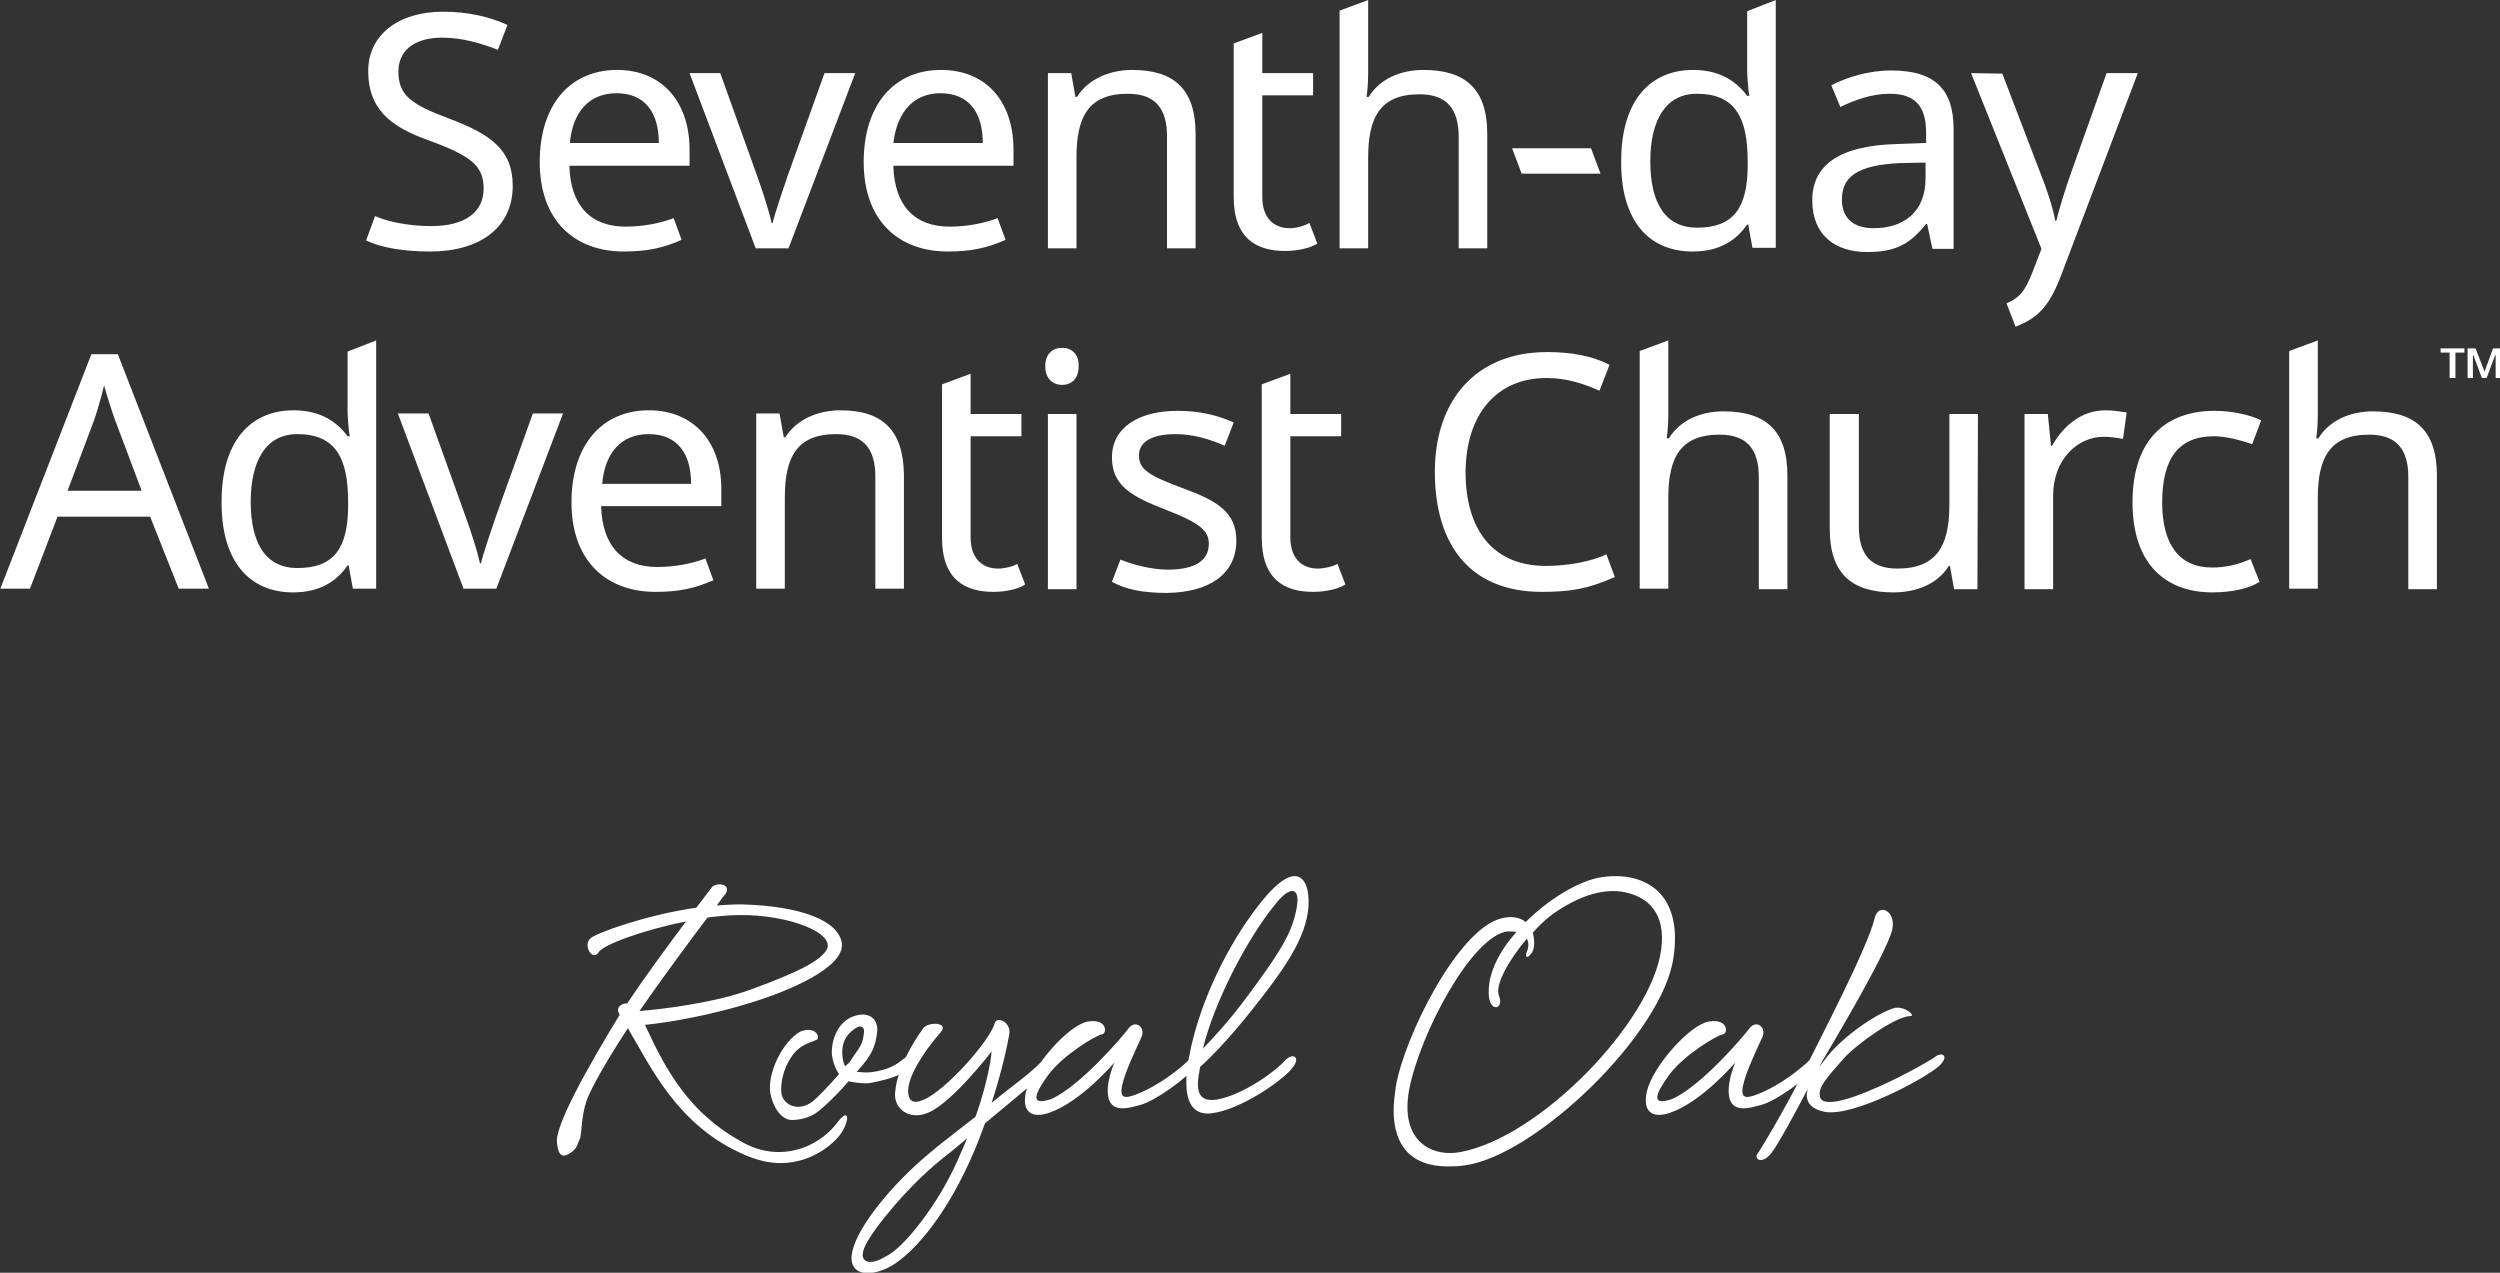
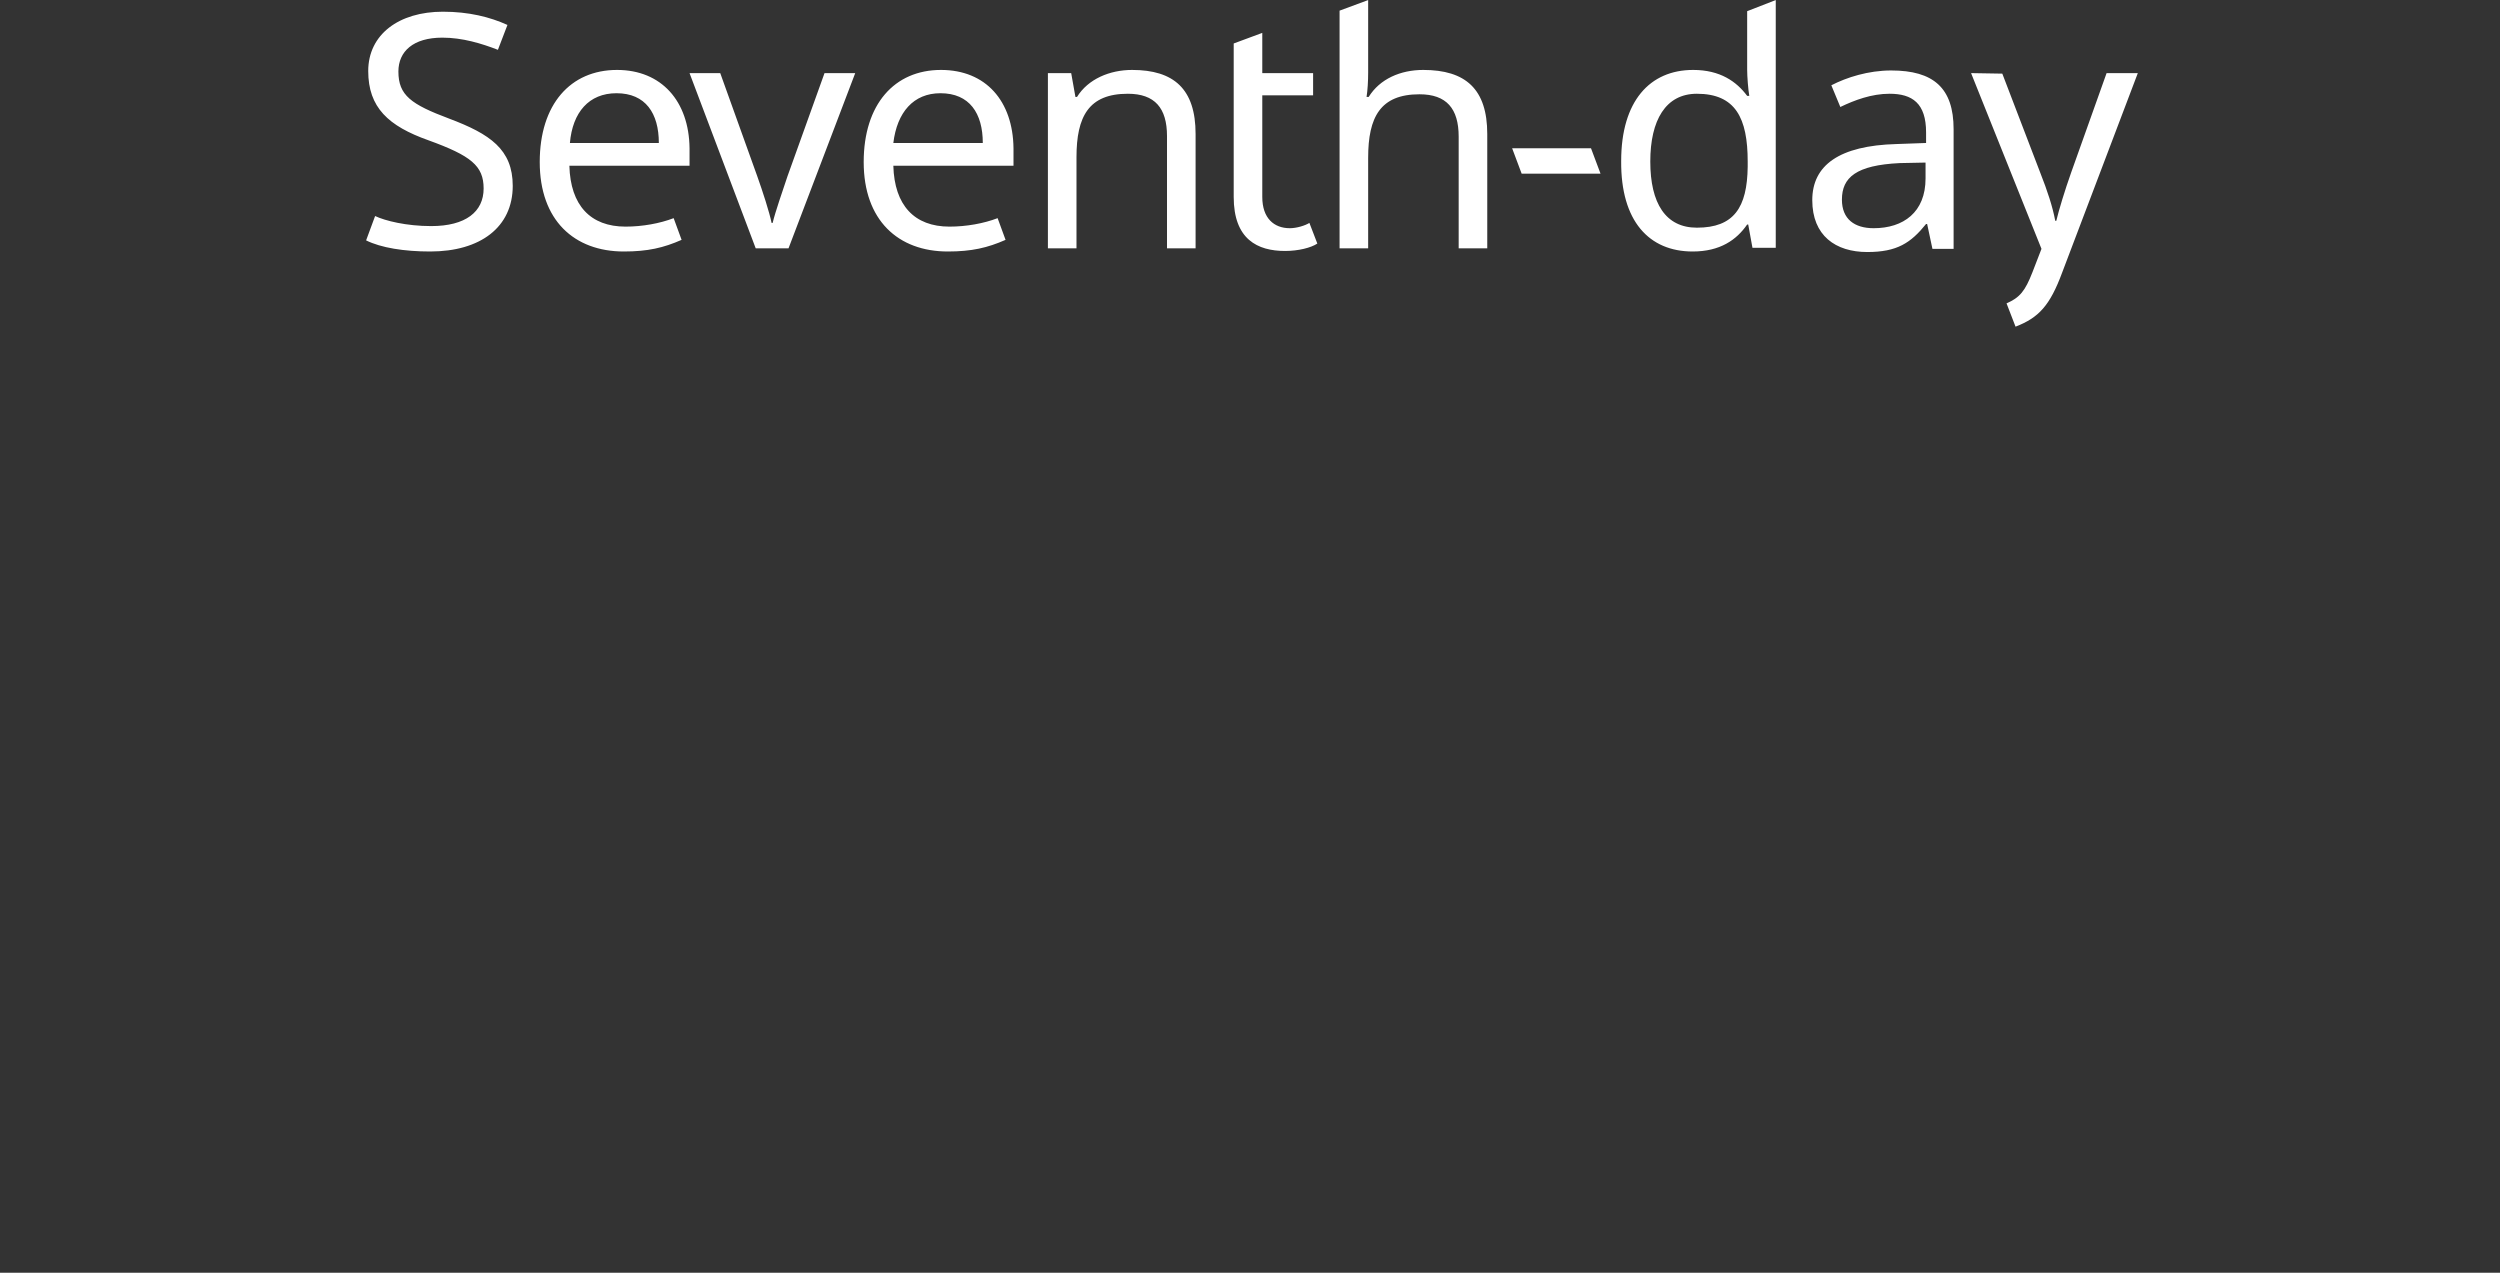
<svg xmlns="http://www.w3.org/2000/svg" viewBox="0 0 765.1 389.514">
  <rect x="0" y="0" width="765.1" height="389.514" fill="#333333" stroke="none" />
  <g class="js-svg-logo-entity-group" transform="matrix(1.62, 0, 0, 1.62, -416.886, -76.283)">
    <path id="text-line-1" style="fill:white;" d="M 354.2 82.2 C 354.2 75.3 349.9 72.4 342.2 69.5 C 335 66.8 332.6 65.1 332.6 60.6 C 332.6 56.8 335.4 54.2 340.9 54.2 C 344.7 54.2 348.3 55.3 351.4 56.5 L 353.2 51.8 C 349.9 50.3 345.9 49.3 341 49.3 C 332.7 49.3 326.9 53.6 326.9 60.5 C 326.9 67.4 330.7 70.9 338.3 73.6 C 346.3 76.5 348.7 78.4 348.7 82.7 C 348.7 87.1 345.3 89.8 338.8 89.8 C 334.1 89.8 330.1 88.8 328.2 87.9 L 326.5 92.5 C 329.3 93.9 333.7 94.6 338.6 94.6 C 348.1 94.6 354.2 90 354.2 82.2 M 373.9 60.3 C 365.1 60.3 359.3 66.8 359.3 77.7 C 359.3 88.7 365.8 94.6 375.2 94.6 C 379.7 94.6 382.7 93.9 386.1 92.4 L 384.6 88.3 C 382 89.3 378.7 89.9 375.5 89.9 C 368.9 89.9 365.1 85.9 364.9 78.4 L 387.6 78.4 L 387.6 75.1 C 387.5 66.2 382.3 60.3 373.9 60.3 M 373.8 64.7 C 379.3 64.7 381.8 68.5 381.8 74.1 L 365 74.1 C 365.5 68.3 368.6 64.7 373.8 64.7 M 400.1 94 L 406.3 94 L 418.9 60.9 L 413.1 60.9 L 406.1 80.4 C 405.2 83.1 403.8 87.1 403.3 89.2 L 403.1 89.2 C 402.7 87.2 401.4 83.2 400.4 80.4 L 393.4 60.9 L 387.6 60.9 L 400.1 94 Z M 435.1 60.3 C 426.3 60.3 420.5 66.8 420.5 77.7 C 420.5 88.7 427 94.6 436.4 94.6 C 440.9 94.6 443.9 93.9 447.3 92.4 L 445.8 88.3 C 443.2 89.3 439.9 89.9 436.7 89.9 C 430.1 89.9 426.3 85.9 426.1 78.4 L 448.8 78.4 L 448.8 75.1 C 448.7 66.2 443.6 60.3 435.1 60.3 M 435 64.7 C 440.5 64.7 443 68.5 443 74.1 L 426.1 74.1 C 426.8 68.3 429.9 64.7 435 64.7 M 471.2 60.3 C 467 60.3 462.9 62 460.8 65.4 L 460.5 65.4 L 459.7 60.9 L 455.3 60.9 L 455.3 94 L 460.7 94 L 460.7 76.8 C 460.7 69.1 463 64.8 470.4 64.8 C 475.5 64.8 477.8 67.5 477.8 72.8 L 477.8 94 L 483.2 94 L 483.2 72.4 C 483.2 63.9 479.1 60.3 471.2 60.3 M 501 90.2 C 498 90.2 495.8 88.3 495.8 84.3 L 495.8 65.1 L 505.4 65.1 L 505.4 60.9 L 495.8 60.9 L 495.8 53.3 L 490.4 55.3 L 490.4 84.3 C 490.4 92.3 494.9 94.5 500.1 94.5 C 502.6 94.5 505 93.9 506.2 93.1 L 504.7 89.2 C 503.9 89.7 502.3 90.2 501 90.2 M 515.8 47.1 L 510.4 49.1 L 510.4 94 L 515.8 94 L 515.8 76.9 C 515.8 69.2 518.1 64.9 525.5 64.9 C 530.6 64.9 532.9 67.6 532.9 72.9 L 532.9 94 L 538.3 94 L 538.3 72.4 C 538.3 63.9 534.2 60.3 526.2 60.3 C 521.9 60.3 518 62 515.9 65.4 L 515.5 65.4 C 515.7 64.1 515.8 62.4 515.8 60.8 L 515.8 47.1 L 515.8 47.1 Z M 544.8 79.9 L 559.7 79.9 L 557.9 75.1 L 543 75.1 L 544.8 79.9 Z M 577.1 94.6 C 582.3 94.6 585.4 92.4 587.4 89.5 L 587.6 89.5 L 588.4 93.9 L 592.8 93.9 L 592.8 47.1 L 587.4 49.2 L 587.4 60.3 C 587.4 61.5 587.6 64.1 587.8 65.2 L 587.4 65.2 C 585.4 62.5 582.3 60.3 577.2 60.3 C 569 60.3 563.6 66.2 563.6 77.5 C 563.5 88.9 568.9 94.6 577.1 94.6 M 577.9 90.1 C 572 90.1 569.1 85.5 569.1 77.6 C 569.1 69.8 572 64.8 577.9 64.8 C 585.2 64.8 587.5 69.4 587.5 77.6 L 587.5 78.6 C 587.4 86.3 584.9 90.1 577.9 90.1 M 614.6 60.4 C 610.3 60.4 606.2 61.7 603.3 63.2 L 605 67.3 C 607.7 66 610.9 64.8 614.3 64.8 C 618.6 64.8 621.2 66.6 621.2 72.1 L 621.2 74.1 L 615.6 74.3 C 604.8 74.6 599.7 78.3 599.7 84.9 C 599.7 91.6 604.1 94.7 610.1 94.7 C 615.7 94.7 618.3 93 621.2 89.4 L 621.4 89.4 L 622.4 94.1 L 626.4 94.1 L 626.4 71.5 C 626.4 63.7 622.6 60.4 614.6 60.4 M 621.1 77.8 L 621.1 80.8 C 621.1 87.2 616.9 90.2 611.3 90.2 C 607.7 90.2 605.3 88.5 605.3 84.8 C 605.3 80.6 608 78.3 616.2 77.9 L 621.1 77.8 Z M 629.7 60.9 L 643 94.1 L 641.3 98.5 C 639.9 102.1 638.9 103.3 636.4 104.4 L 638.1 108.8 C 642.5 107.1 644.6 104.8 646.9 98.6 L 661.2 60.9 L 655.3 60.9 L 648.6 79.7 C 647.4 83.1 646.3 86.7 645.8 88.8 L 645.6 88.8 C 645.1 86.1 644.1 83.1 642.8 79.8 L 635.6 61 L 629.7 60.9 L 629.7 60.9 L 629.7 60.9 Z" />
-     <path id="text-line-2" style="fill:white;" d="M 291.1 158.3 L 296.8 158.3 L 279.6 114 L 274.6 114 L 257.4 158.3 L 263 158.3 L 268.2 144.7 L 285.7 144.7 L 291.1 158.3 Z M 284.1 139.8 L 270.1 139.8 L 275.1 126.5 C 275.6 125.1 276.4 122.4 277 119.9 C 277.4 121.4 278.7 125.5 279.1 126.5 L 284.1 139.8 Z M 312.7 159 C 317.9 159 321 156.8 323 153.9 L 323.2 153.9 L 324 158.3 L 328.4 158.3 L 328.4 111.4 L 323 113.5 L 323 124.6 C 323 125.8 323.2 128.4 323.4 129.5 L 323 129.5 C 321 126.8 317.9 124.6 312.8 124.6 C 304.6 124.6 299.2 130.5 299.2 141.8 C 299.1 153.2 304.5 159 312.7 159 M 313.5 154.4 C 307.6 154.4 304.7 149.8 304.7 141.9 C 304.7 134.1 307.6 129.1 313.5 129.1 C 320.8 129.1 323.1 133.7 323.1 141.9 L 323.1 142.9 C 323 150.6 320.5 154.4 313.5 154.4 M 344.9 158.3 L 351.1 158.3 L 363.7 125.2 L 358 125.2 L 351 144.7 C 350.1 147.4 348.7 151.4 348.2 153.5 L 348 153.5 C 347.6 151.5 346.3 147.4 345.3 144.7 L 338.3 125.2 L 332.5 125.2 L 344.9 158.3 Z M 379.9 124.6 C 371.1 124.6 365.3 131.1 365.3 142 C 365.3 153 371.8 158.9 381.2 158.9 C 385.7 158.9 388.7 158.2 392.1 156.7 L 390.6 152.6 C 388 153.6 384.7 154.2 381.5 154.2 C 374.9 154.2 371.1 150.2 370.9 142.7 L 393.6 142.7 L 393.6 139.4 C 393.6 130.6 388.4 124.6 379.9 124.6 M 379.9 129.1 C 385.4 129.1 387.9 132.9 387.9 138.5 L 371.1 138.5 C 371.6 132.6 374.7 129.1 379.9 129.1 M 416.1 124.6 C 411.9 124.6 407.8 126.3 405.7 129.7 L 405.4 129.7 L 404.6 125.2 L 400.2 125.2 L 400.2 158.3 L 405.6 158.3 L 405.6 141.1 C 405.6 133.4 407.9 129.1 415.3 129.1 C 420.4 129.1 422.7 131.8 422.7 137.1 L 422.7 158.3 L 428.1 158.3 L 428.1 136.8 C 428 128.3 424 124.6 416.1 124.6 M 445.9 154.5 C 442.9 154.5 440.7 152.6 440.7 148.6 L 440.7 129.5 L 450.3 129.5 L 450.3 125.3 L 440.7 125.3 L 440.7 117.7 L 435.3 119.7 L 435.3 148.7 C 435.3 156.7 439.8 158.9 445 158.9 C 447.5 158.9 449.9 158.3 451 157.5 L 449.5 153.6 C 448.8 154.1 447.1 154.5 445.9 154.5 M 458 112.8 C 456.2 112.8 454.8 113.9 454.8 116.3 C 454.8 118.6 456.2 119.8 458 119.8 C 459.7 119.8 461.1 118.7 461.1 116.3 C 461.2 113.9 459.7 112.8 458 112.8 M 460.7 125.3 L 455.3 125.3 L 455.3 158.4 L 460.7 158.4 L 460.7 125.3 Z M 490.9 149.2 C 490.9 143.9 487.3 141.7 481 139.4 C 474.6 137 472.5 135.9 472.5 133.1 C 472.5 130.6 474.9 129.1 479.4 129.1 C 482.6 129.1 485.8 130 488.7 131.3 L 490.4 126.9 C 487.3 125.5 483.9 124.7 479.8 124.7 C 472.4 124.7 467.4 127.9 467.4 133.5 C 467.4 138.9 471.2 140.9 477.6 143.4 C 484.1 145.9 485.7 147.4 485.7 149.8 C 485.7 152.8 483.4 154.7 477.9 154.7 C 474.8 154.7 471.2 153.7 469 152.8 L 467.4 157 C 469.9 158.4 473.1 159.1 477.8 159.1 C 485.7 159 490.9 155.6 490.9 149.2 M 506.3 154.5 C 503.3 154.5 501.1 152.6 501.1 148.6 L 501.1 129.5 L 510.7 129.5 L 510.7 125.3 L 501.1 125.3 L 501.1 117.7 L 495.7 119.7 L 495.7 148.7 C 495.7 156.7 500.2 158.9 505.4 158.9 C 507.9 158.9 510.3 158.3 511.5 157.5 L 510 153.6 C 509.2 154.1 507.5 154.5 506.3 154.5 M 549.5 118.5 C 553.5 118.5 556.8 119.7 559.5 120.9 L 561.4 116 C 558.1 114.3 554.1 113.6 549.6 113.6 C 536 113.6 528.4 122.9 528.4 136.2 C 528.4 150.1 535.1 158.9 548.6 158.9 C 554.2 158.9 557.4 158.3 562.4 156.1 L 560.8 151.8 C 558 153.2 553.3 154 549.4 154 C 539.3 154 534.2 147.1 534.2 136.2 C 534.3 125.3 540.1 118.5 549.5 118.5 M 572.5 111.4 L 567.1 113.4 L 567.1 158.3 L 572.5 158.3 L 572.5 141.2 C 572.5 133.5 574.8 129.2 582.2 129.2 C 587.3 129.2 589.6 131.9 589.6 137.2 L 589.6 158.4 L 595 158.4 L 595 136.9 C 595 128.4 590.9 124.8 582.9 124.8 C 578.6 124.8 574.7 126.5 572.6 129.9 L 572.2 129.9 C 572.4 128.6 572.5 126.9 572.5 125.3 L 572.5 111.4 L 572.5 111.4 Z M 631 125.3 L 625.6 125.3 L 625.6 142.5 C 625.6 150.2 623.2 154.5 615.8 154.5 C 610.8 154.5 608.5 151.9 608.5 146.6 L 608.5 125.3 L 603 125.3 L 603 147 C 603 155.4 607.1 159 615 159 C 619.3 159 623.3 157.5 625.5 154 L 625.7 154 L 626.5 158.4 L 630.9 158.4 L 631 125.3 L 631 125.3 Z M 655.1 124.6 C 650.5 124.6 647.1 127.6 645 131.3 L 644.8 131.3 L 644.2 125.3 L 639.8 125.3 L 639.8 158.4 L 645.2 158.4 L 645.2 140.7 C 645.2 134 649.7 129.6 654.8 129.6 C 655.9 129.6 657.3 129.8 658.4 130 L 659.1 125 C 657.8 124.8 656.3 124.6 655.1 124.6 M 675.3 159 C 679.1 159 682.4 158.2 684.2 157 L 682.5 152.7 C 680.3 153.7 677.9 154.3 675.2 154.3 C 669 154.3 665.8 149.9 665.8 142 C 665.8 133.7 668.9 129.5 675.6 129.5 C 677.9 129.5 680.8 130.3 682.8 131 L 684.5 126.5 C 682.5 125.5 679.1 124.7 675.7 124.7 C 666.8 124.7 660.2 129.8 660.2 142 C 660.2 153.7 666.5 159 675.3 159 M 695.2 111.4 L 689.8 113.4 L 689.8 158.3 L 695.2 158.3 L 695.2 141.2 C 695.2 133.5 697.5 129.2 704.9 129.2 C 710 129.2 712.3 131.9 712.3 137.2 L 712.3 158.4 L 717.7 158.4 L 717.7 136.9 C 717.7 128.4 713.6 124.8 705.6 124.8 C 701.3 124.8 697.4 126.5 695.3 129.9 L 694.9 129.9 C 695.1 128.6 695.2 126.9 695.2 125.3 L 695.2 111.4 L 695.2 111.4 Z" />
-     <path id="text-tm" style="fill:white;" d="M 720.1 113.7 L 718.4 113.7 L 718.4 112.9 L 722.9 112.9 L 722.9 113.7 L 721.2 113.7 L 721.2 118.5 L 720.1 118.5 Z M 723.5 112.9 L 725 112.9 L 726.7 117.3 L 728.3 112.9 L 729.8 112.9 L 729.8 118.5 L 728.8 118.5 L 728.8 115.3 L 728.8 114.2 L 728.7 114.2 L 727.1 118.5 L 726.2 118.5 L 724.6 114.2 L 724.5 114.2 L 724.5 115.2 L 724.5 118.5 L 723.5 118.5 Z" />
-     <path class="js-svg-logo-entity" d="M368.945 224.307C367.378 225.453 369.162 228.79 370.41 227.02C371.034 225.656 378.867 222.74 386.919 221.174C383.568 225.656 379.187 231.618 375.836 236.623C374.588 236.623 373.543 237.566 374.385 238.712L374.385 238.828C368.64 248.229 361.953 260.023 362.576 263.055C362.896 266.391 364.346 265.463 365.608 264.52C366.435 263.678 366.334 263.475 366.957 262.01C367.277 260.443 367.175 258.035 368.118 255.119C368.423 254.075 370.41 249.795 375.952 241.323C380.434 248.954 385.454 259.82 397.987 265.245C400.381 266.29 402.688 266.812 404.777 266.812C411.043 266.812 415.425 262.735 416.571 260.646C417.833 258.456 417.731 256.164 415.323 259.399C413.234 262.112 409.259 264.723 404.457 264.723C402.267 264.723 399.975 264.201 397.567 262.851C387.644 257.411 383.263 249.578 379.187 240.7C384.409 240.177 392.141 238.712 399.133 236.522C406.343 234.331 416.991 229.834 416.367 225.25C415.744 221.072 408.853 218.243 397.364 217.938C395.898 217.938 394.332 218.04 392.765 218.142C393.49 217.097 394.013 216.372 394.332 216.053C395.579 214.283 393.186 213.644 391.924 214.587C391.924 214.587 390.676 216.154 388.892 218.562C379.39 219.911 369.989 223.364 368.945 224.307ZM390.981 220.434C392.344 220.231 393.708 220.129 394.955 220.027C404.675 219.389 414.598 222.842 413.655 226.178C412.712 228.586 407.388 230.995 399.757 233.809C392.446 236.623 381.899 237.784 378.142 238.088C382.102 232.344 387.441 225.134 390.981 220.434ZM411.566 243.528C412.393 243.209 411.566 240.801 408.534 241.962C405.197 243.833 402.165 249.897 402.891 253.756C403.413 256.367 404.98 258.674 406.967 258.674C407.91 258.674 409.578 258.456 411.043 257.629C412.61 256.788 416.367 252.929 417.615 251.362C418.456 251.565 420.749 251.884 421.793 251.667C426.711 250.724 428.06 249.795 429.322 248.635C430.149 247.706 429.525 246.241 428.379 246.865C427.131 247.808 426.087 248.852 422.954 249.476C420.749 249.897 420.023 249.578 419.182 249.578C422.431 246.024 422.736 244.457 423.055 241.962C423.258 239.873 421.793 238.19 419.08 238.93C415.744 239.757 414.38 243.412 414.482 246.14C414.598 247.706 415.323 249.273 415.845 249.998C414.482 251.565 411.464 254.902 410.304 255.54C407.591 257.107 405.299 255.54 404.98 253.756C404.675 251.768 405.4 248.852 406.764 246.865C408.331 244.457 409.999 244.254 411.566 243.528ZM418.137 247.286C417.615 248.113 417.513 248.011 416.991 248.533C416.788 248.229 416.469 247.068 416.469 246.444C416.266 243.732 417.513 242.266 418.979 241.323C419.922 240.7 420.749 241.019 420.545 242.266C420.226 244.355 420.226 244.254 418.137 247.286ZM435.067 242.063C436.735 240.177 432.455 239.974 431.614 241.541C429.525 244.355 426.812 249.375 426.493 253.03C425.869 256.367 429.003 258.978 432.876 257.208C437.46 255.119 444.67 245.719 444.67 245.719C444.67 245.719 444.366 250.318 441.638 258.035C438.2 260.762 434.849 263.258 432.557 265.245C426.087 270.685 419.399 278.62 418.355 283.524C417.731 286.236 419.08 287.6 421.271 287.6C422.736 287.6 424.622 286.976 426.392 285.83C431.513 282.378 437.678 274.123 442.378 262.112C442.683 261.169 443.103 260.24 443.423 259.297C449.791 253.973 454.694 250.1 456.261 248.011C457.422 246.444 456.16 245.298 454.593 247.068C452.199 249.795 449.37 251.565 444.67 255.424C446.759 248.954 447.702 244.254 448.021 242.368C448.326 240.279 445.816 239.031 445.294 240.279C444.366 243.732 436.01 253.03 431.933 254.8C429.844 255.743 428.901 255.119 428.901 253.132C428.901 250.622 431.411 246.241 435.067 242.063ZM434.965 266.29C436.314 265.245 438.099 263.78 440.072 262.112C439.448 263.577 438.824 264.94 438.2 266.391C434.544 274.645 427.958 283.001 424.622 284.467C421.59 286.352 419.182 285.613 420.865 282.276C422.533 278.925 428.901 271.207 434.965 266.29ZM481.546 247.706C480.284 248.852 476.527 252.087 471.928 253.857C469.955 254.597 468.795 254.699 469.317 252.189C469.839 249.578 472.044 245.095 472.973 243.006C473.814 241.222 471.827 239.554 470.478 241.439C469.433 242.89 461.382 252.291 455.956 254.699C451.677 256.164 452.925 253.553 455.333 250.202C458.249 246.241 464.733 242.484 465.56 242.484C466.503 242.266 466.503 239.452 462.847 240.076C459.191 240.7 452.199 248.635 451.155 253.335C450.313 257.107 452.199 258.456 455.536 257.31C461.6 255.221 467.866 247.808 467.866 247.808C467.866 247.808 466.503 250.84 466.604 253.451C466.706 255.743 467.866 256.468 469.433 256.468C470.362 256.468 471.522 256.164 472.668 255.845C475.381 255.221 481.648 250.724 483.534 248.229C485.101 246.14 482.17 246.763 481.546 247.706ZM496.895 215.951C490.526 223.161 484.056 235.376 481.967 246.763C481.648 248.229 481.445 249.998 481.445 251.565C481.445 254.902 482.489 257.832 486.145 257.411C491.571 256.788 499.303 251.464 501.392 248.954C503.161 246.865 501.696 245.821 500.13 247.387C498.679 249.157 492.412 253.857 487.291 254.8C484.68 255.221 483.635 254.176 483.635 251.884C483.635 250.941 483.838 249.897 484.056 248.635C485.724 247.184 489.278 243.63 493.761 237.987C499.926 230.255 504.104 224.307 504.525 218.345C504.728 214.907 503.785 212.6 501.914 212.6C500.652 212.6 498.984 213.644 496.895 215.951ZM502.335 218.345C501.595 222.74 499.926 225.975 493.239 234.955C489.162 240.497 486.348 243.311 484.578 245.197C486.769 236.319 492.818 224.612 498.157 218.04C501.072 214.283 502.958 214.689 502.335 218.345ZM541.082 220.55C532.828 222.421 522.586 243.006 521.019 252.407C520.816 253.973 520.613 255.424 520.613 256.788C520.613 263.577 523.95 267.436 530.84 267.436C531.885 267.436 532.929 267.436 534.075 267.232C547.349 265.463 571.372 242.484 573.461 228.064C573.664 226.701 573.766 225.555 573.766 224.409C573.766 215.327 567.818 212.6 562.596 212.6C561.45 212.6 560.304 212.716 559.259 212.919C555.183 213.761 549.743 217.097 545.565 221.275C544.636 220.55 543.273 220.027 541.082 220.55ZM538.572 234.433C538.471 238.611 541.706 237.885 540.458 235.056C539.82 232.968 542.431 228.383 545.782 224.409C546.203 225.134 546.087 226.077 545.884 226.599C545.26 228.064 545.884 228.383 546.827 226.918C547.451 225.656 547.03 223.785 546.928 223.262C548.495 221.478 550.163 220.027 551.832 218.983C557.054 215.632 561.348 214.907 564.685 215.733C568.66 216.676 572.098 219.607 571.155 226.497C569.385 239.974 548.394 261.909 533.249 264.723C528.229 265.666 523.224 263.156 523.224 256.265C523.224 255.221 523.326 254.176 523.529 253.03C525.618 242.165 535.439 223.886 542.127 223.045C542.75 223.045 543.374 223.045 543.795 223.161C540.661 226.701 538.572 230.675 538.572 234.433ZM598.834 247.706C597.586 248.852 593.829 252.087 589.23 253.857C587.243 254.597 586.097 254.699 586.619 252.189C587.141 249.578 589.332 245.095 590.275 243.006C591.116 241.222 589.129 239.554 587.765 241.439C586.72 242.89 578.684 252.291 573.244 254.699C568.964 256.164 570.226 253.553 572.62 250.202C575.55 246.241 582.02 242.484 582.862 242.484C583.805 242.266 583.805 239.452 580.149 240.076C576.493 240.7 569.486 248.635 568.442 253.335C567.615 257.107 569.486 258.456 572.837 257.31C578.887 255.221 585.154 247.808 585.154 247.808C585.154 247.808 583.805 250.84 583.906 253.451C584.008 255.743 585.154 256.468 586.72 256.468C587.663 256.468 588.809 256.164 589.955 255.845C592.683 255.221 598.95 250.724 600.821 248.229C602.388 246.14 599.472 246.763 598.834 247.706ZM618.273 239.031C619.201 239.031 617.431 237.262 615.444 237.465C612.31 238.19 605.521 242.789 602.388 246.865C601.866 247.489 601.445 248.113 601.039 248.635L601.561 247.59C601.561 247.59 613.877 227.121 614.82 222.639C615.545 219.186 612.209 217.518 611.484 220.55C610.221 225.975 601.14 243.412 598.108 249.476C594.554 256.585 590.173 263.896 589.433 264.94C588.505 265.985 590.173 267.232 591.943 264.94C593.089 263.577 596.44 257.411 598.834 252.813C598.311 254.8 598.95 256.468 601.967 257.107C607.19 258.253 621.087 250.84 623.698 248.432C625.686 246.546 624.22 245.617 622.755 246.865C620.985 248.011 615.444 251.144 610.018 253.335C603.128 256.164 601.14 255.424 601.14 254.075C600.821 252.508 602.286 250.84 605.623 247.068C607.929 244.457 615.444 239.031 618.273 239.031Z " fill="#ffffff" />
  </g>
</svg>